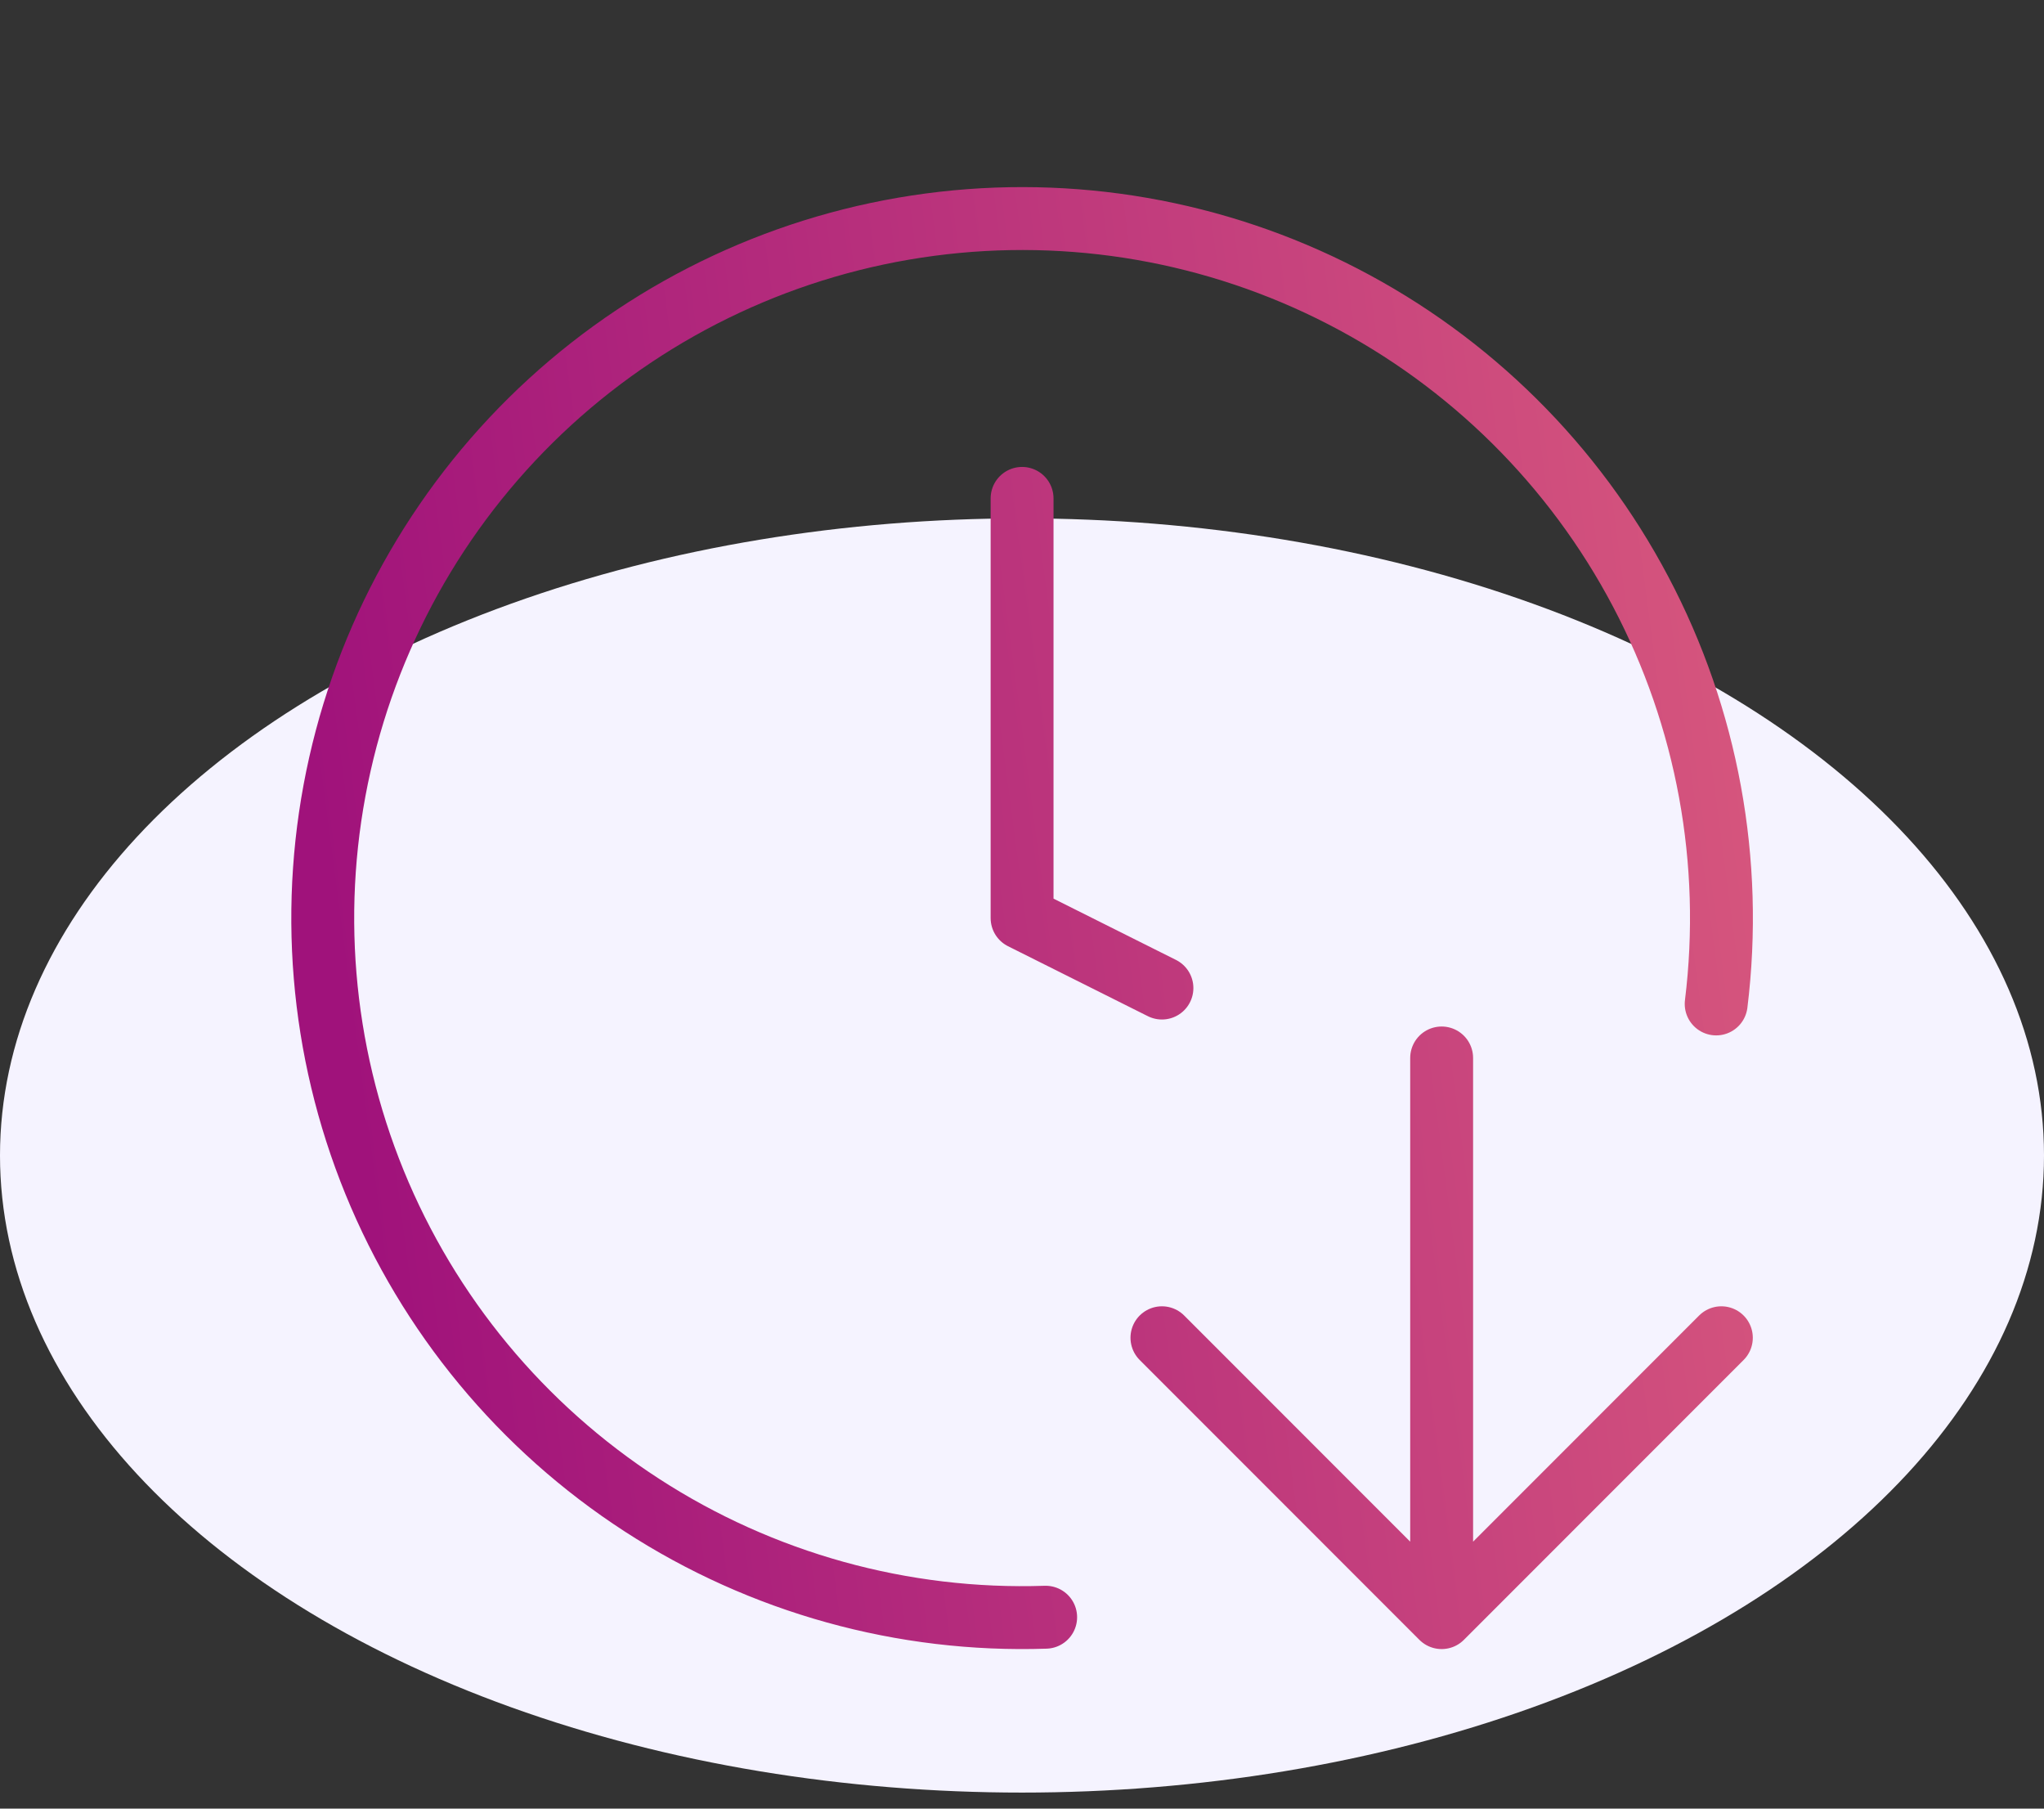
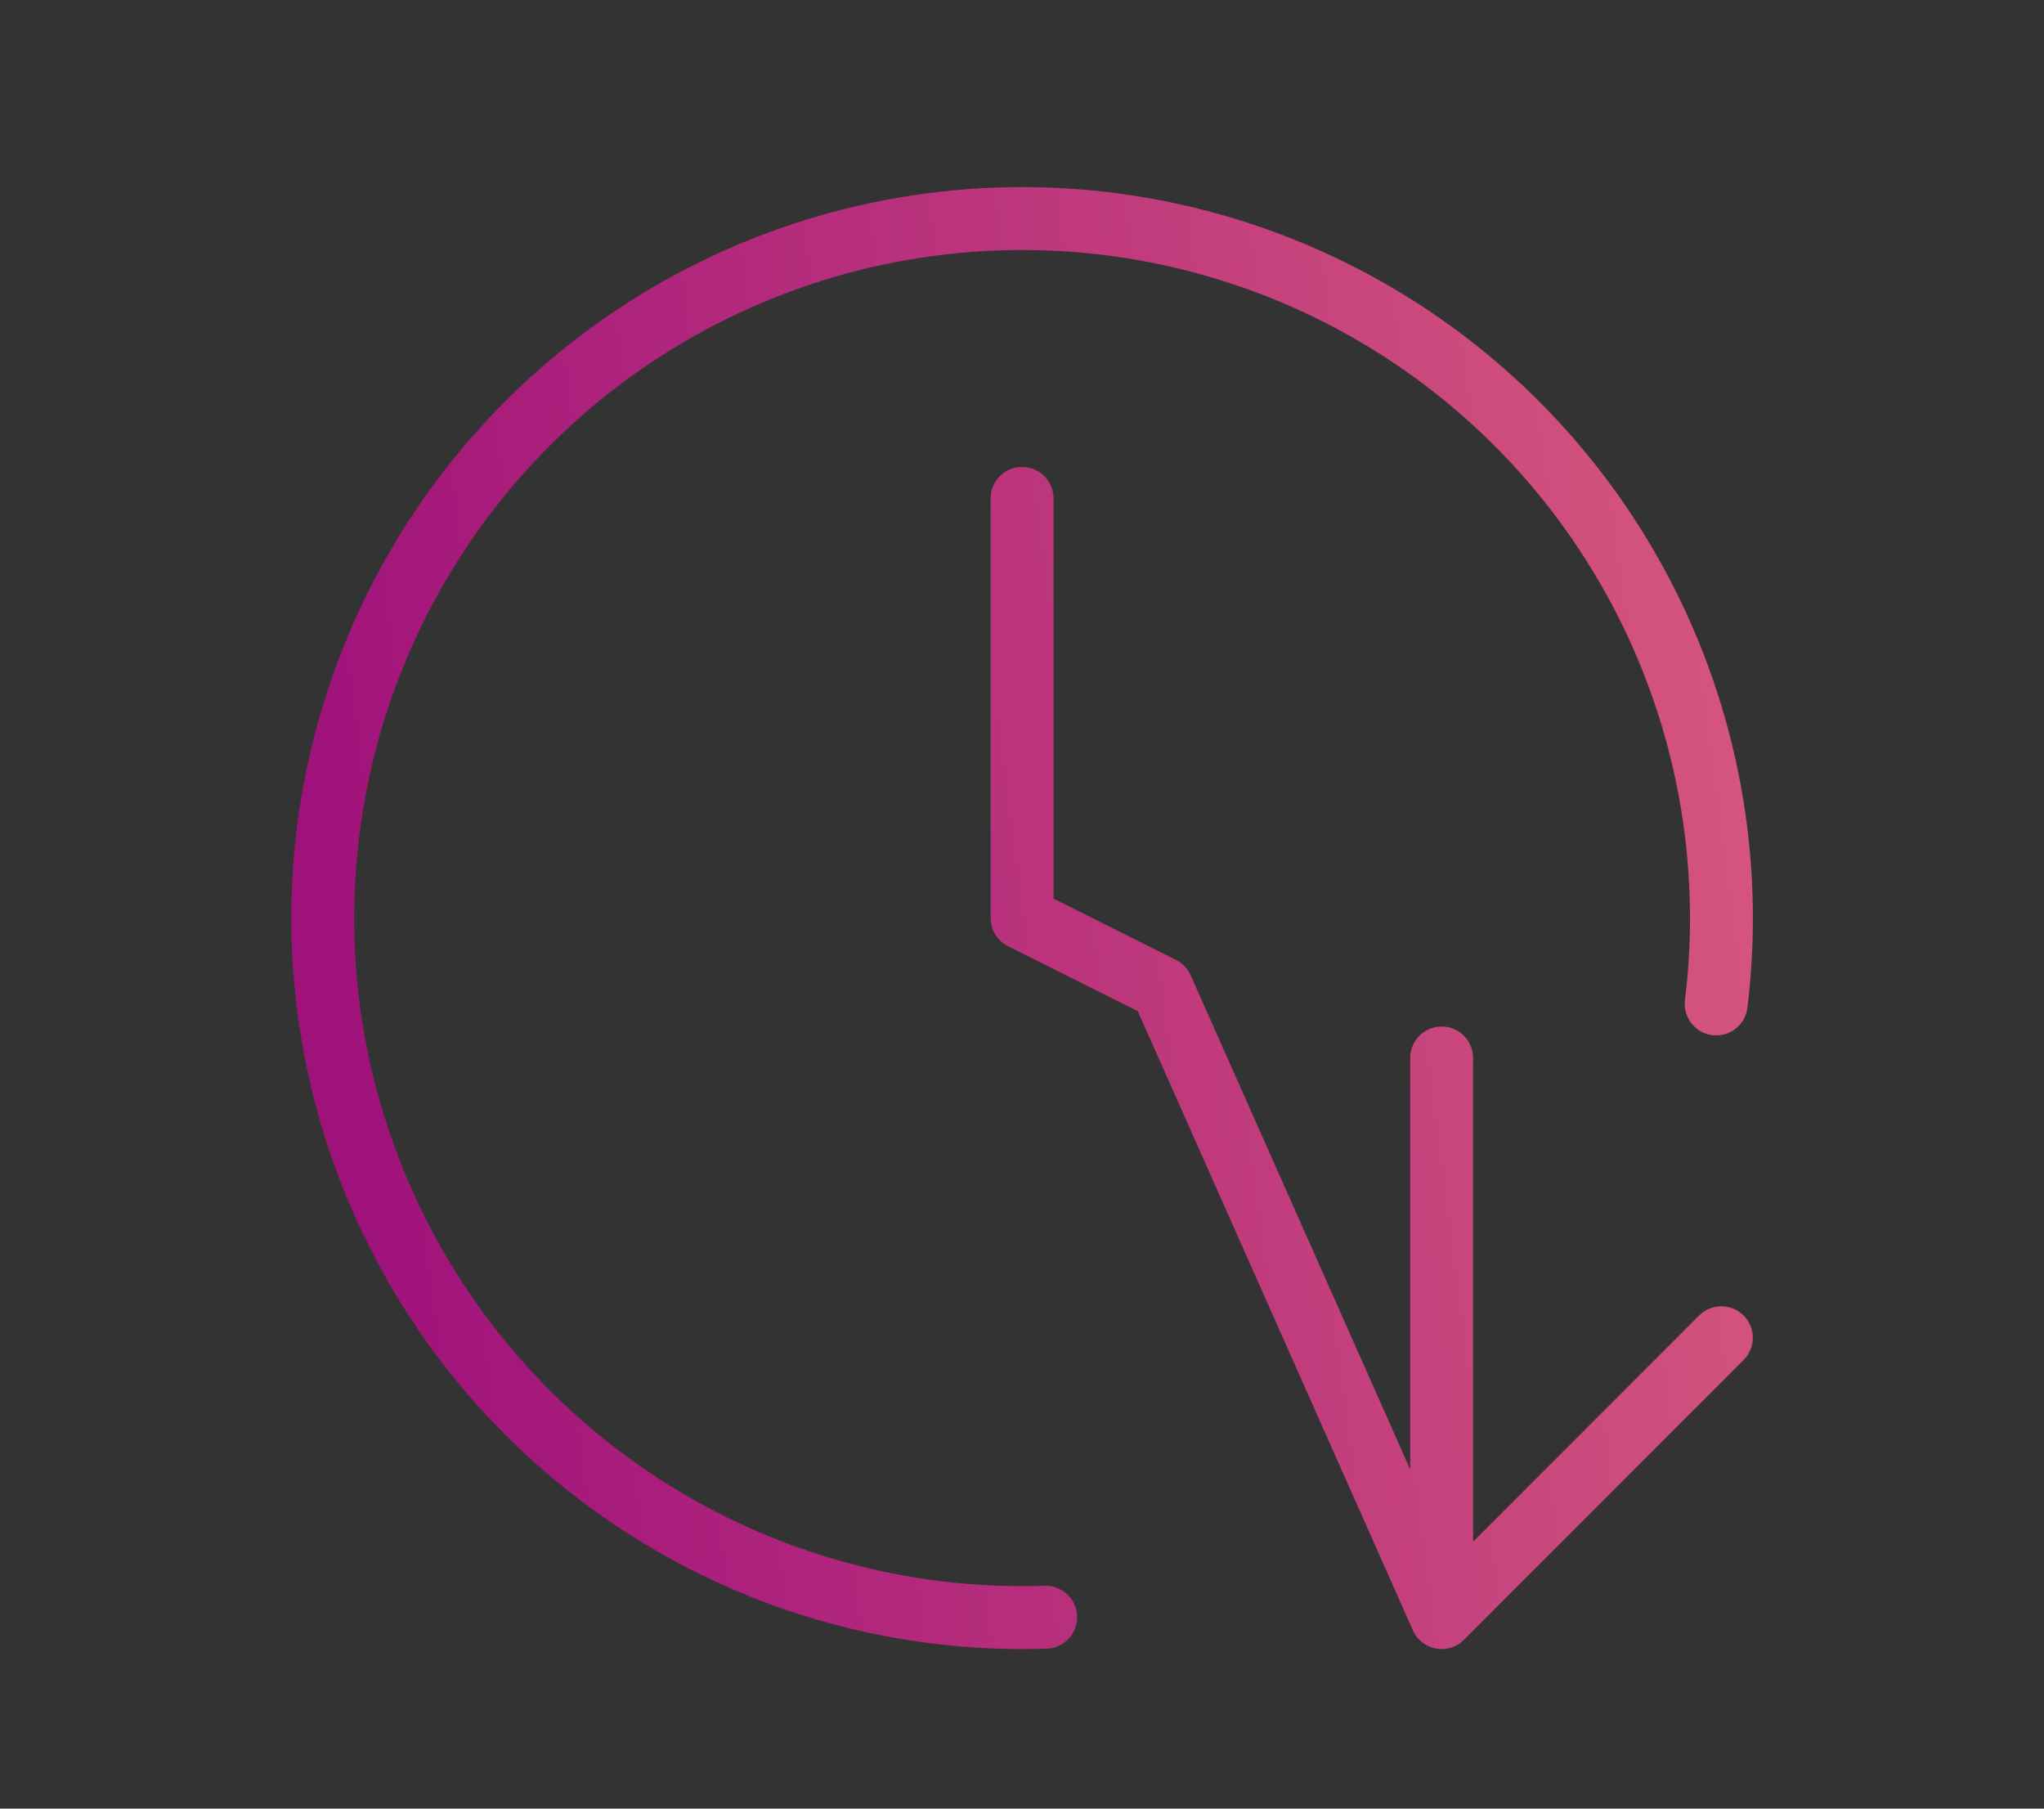
<svg xmlns="http://www.w3.org/2000/svg" width="26" height="23" viewBox="0 0 26 23" fill="none">
  <rect x="0" y="0" width="26" height="23" fill="#333333" stroke="none" />
-   <ellipse cx="13" cy="14.694" rx="13" ry="8.102" fill="#F5F3FF" />
-   <path d="M13.301 20.566C11.484 20.627 9.691 20.13 8.164 19.14C6.638 18.151 5.451 16.718 4.764 15.034C4.077 13.35 3.923 11.496 4.323 9.721C4.722 7.947 5.656 6.338 6.998 5.11C8.34 3.883 10.027 3.096 11.829 2.857C13.633 2.617 15.466 2.936 17.082 3.77C18.698 4.604 20.02 5.914 20.869 7.523C21.718 9.131 22.053 10.961 21.83 12.767M13.001 6.338V11.675L14.78 12.565M14.78 17.012L18.338 20.571M18.338 20.571L21.896 17.012M18.338 20.571V13.454" stroke="url(#paint0_linear_5085_44861)" stroke-width="0.8" stroke-linecap="round" stroke-linejoin="round" />
+   <path d="M13.301 20.566C11.484 20.627 9.691 20.13 8.164 19.14C6.638 18.151 5.451 16.718 4.764 15.034C4.077 13.35 3.923 11.496 4.323 9.721C4.722 7.947 5.656 6.338 6.998 5.11C8.34 3.883 10.027 3.096 11.829 2.857C13.633 2.617 15.466 2.936 17.082 3.77C18.698 4.604 20.02 5.914 20.869 7.523C21.718 9.131 22.053 10.961 21.83 12.767M13.001 6.338V11.675L14.78 12.565L18.338 20.571M18.338 20.571L21.896 17.012M18.338 20.571V13.454" stroke="url(#paint0_linear_5085_44861)" stroke-width="0.8" stroke-linecap="round" stroke-linejoin="round" />
  <defs>
    <linearGradient id="paint0_linear_5085_44861" x1="24.604" y1="-4.931" x2="1.143" y2="-1.827" gradientUnits="userSpaceOnUse">
      <stop stop-color="#E2657E" />
      <stop offset="0.947" stop-color="#A0127B" />
    </linearGradient>
  </defs>
</svg>